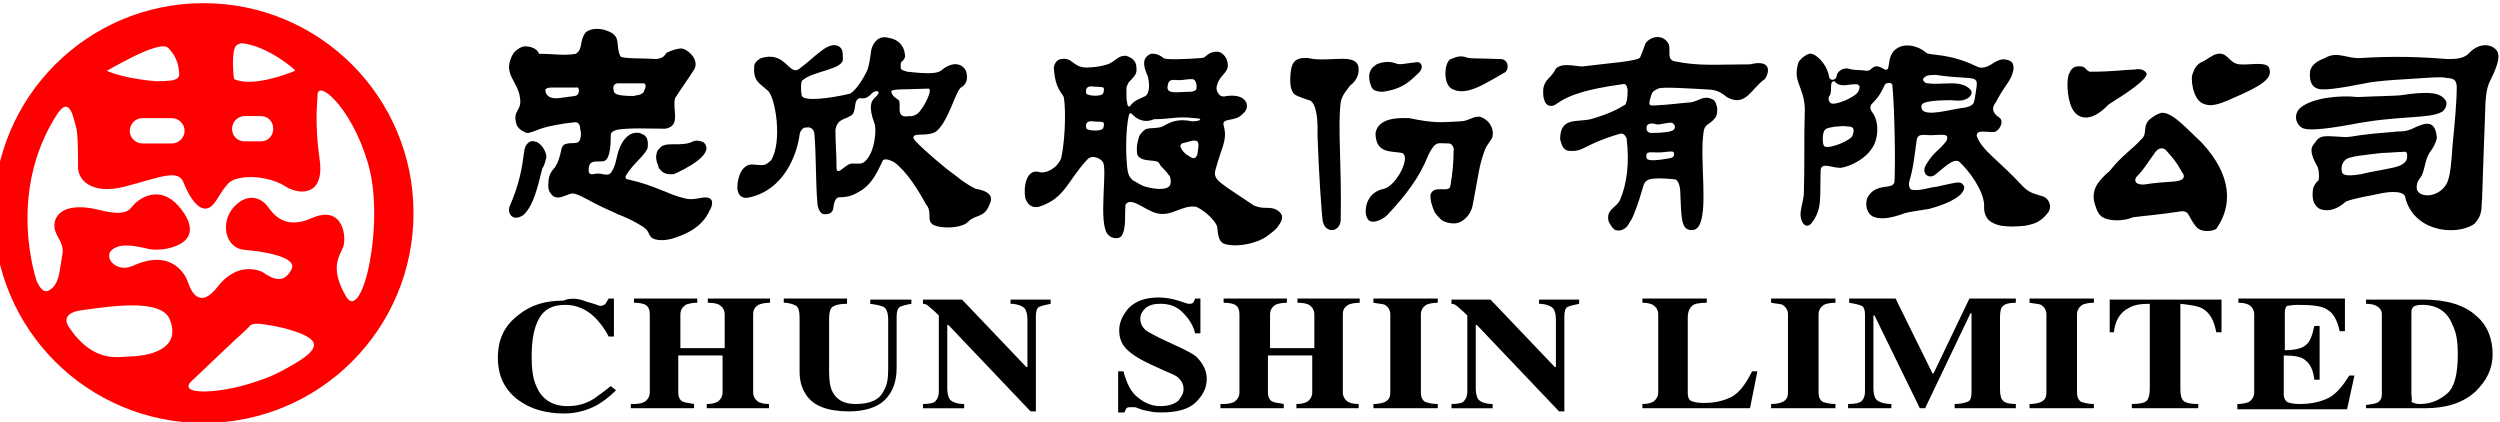
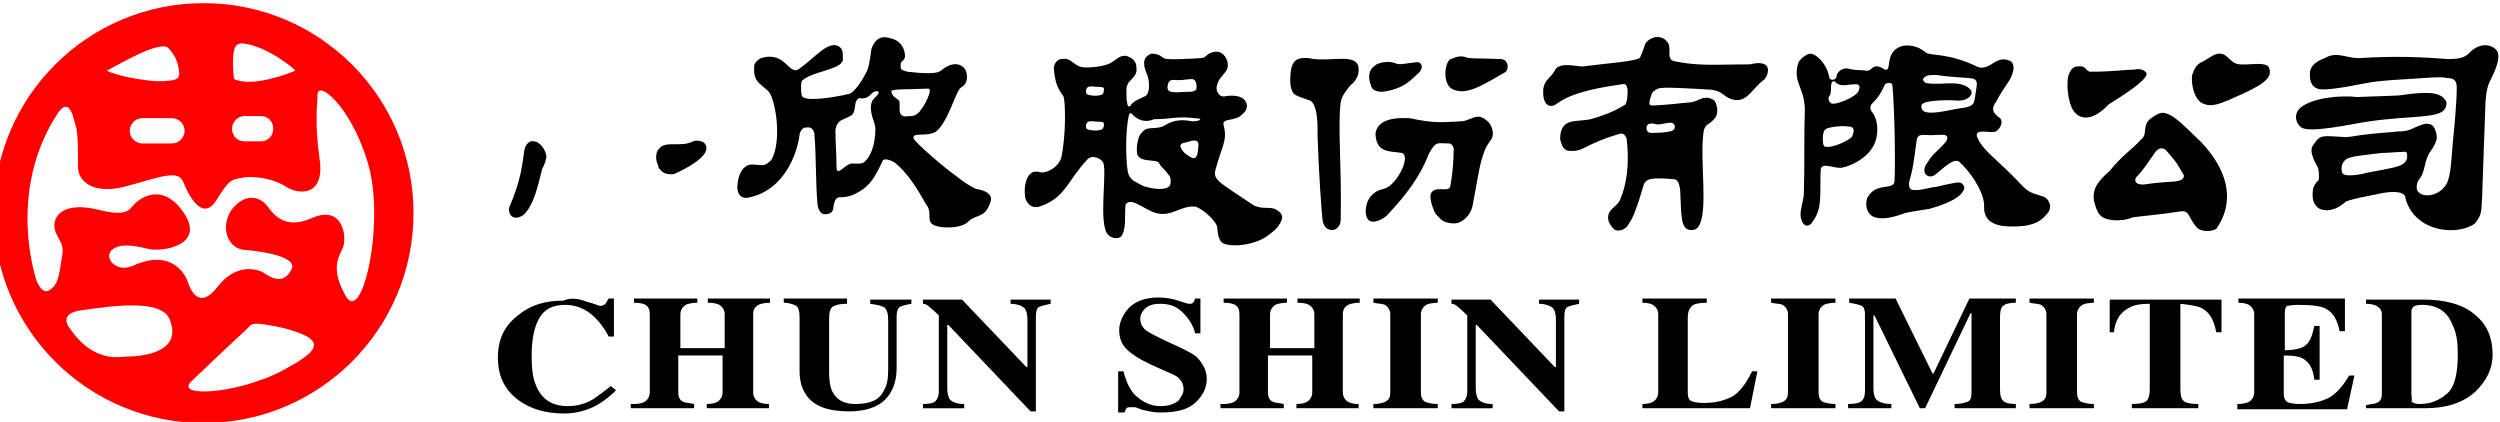
<svg xmlns="http://www.w3.org/2000/svg" version="1.1" id="分離模式" x="0" y="0" viewBox="0 0 237 40" style="enable-background:new 0 0 237 40" xml:space="preserve">
  <style>
    .st0{fill-rule:evenodd;clip-rule:evenodd}
  </style>
  <path d="M55.6 28.6c.8.2 1.2.4 1.3.4.2 0 .4-.1.5-.2.1-.2.2-.3.3-.5h.5v3.6h-.5c-.4-.8-.9-1.4-1.3-1.8-.8-.8-1.8-1.2-2.8-1.2-1.2 0-2 .4-2.5 1.3s-.7 2.1-.7 3.6c0 1.1.1 2 .4 2.7.5 1.3 1.5 2 3 2 .9 0 1.7-.2 2.5-.7.4-.3 1-.7 1.6-1.2l.5.4c-.7.7-1.3 1.1-1.8 1.4-.9.5-2 .8-3.1.8-1.7 0-3.2-.4-4.4-1.3-1.3-1-1.9-2.3-1.9-4 0-1.7.6-3 1.9-4 1.2-1 2.6-1.4 4.3-1.4.7-.3 1.5-.2 2.2.1zm4.5 9.7c.5 0 .8-.1 1-.2.3-.2.5-.5.5-.9v-7.4c0-.4-.1-.7-.4-.9-.2-.1-.5-.2-1.1-.2v-.4h6v.4c-.5 0-.9.1-1.1.2-.3.2-.5.5-.5.9V33h4.2v-3.2c0-.4-.2-.7-.5-.9-.2-.1-.5-.2-1.1-.2v-.4H73v.4c-.5 0-.9.1-1.1.2-.3.2-.5.4-.5.9v7.4c0 .4.2.7.5.9.2.1.5.2 1 .2v.4H67v-.4c.5 0 .8-.1 1-.2.3-.2.5-.5.5-.9v-3.5h-4.2v3.5c0 .5.2.8.5.9.2.1.6.1 1 .2v.4h-6v-.4zm20.2-9.9v.4c-.7 0-1.1.1-1.4.3-.2.2-.3.5-.3 1.1v5.1c0 .8.1 1.4.3 1.8.4.8 1.1 1.2 2.2 1.2 1.4 0 2.3-.4 2.7-1.3.3-.5.4-1.1.4-2v-4.7c0-.5-.1-.9-.3-1.1-.2-.2-.7-.3-1.4-.4v-.4h3.9v.4c-.6.1-.9.2-1.1.3-.2.1-.3.5-.3.9v4.9c0 1.3-.4 2.3-1.1 3-.7.7-1.9 1.1-3.4 1.1-2 0-3.4-.5-4.1-1.6-.4-.6-.6-1.3-.6-2.2v-5.1c0-.6-.1-.9-.3-1.1-.2-.1-.6-.3-1.2-.3v-.4h6zm7.2 9.9c.6 0 1.1-.1 1.2-.3.2-.2.3-.5.3-.9v-7.2c-.5-.5-.9-.8-1-.9-.1-.1-.3-.2-.5-.2v-.4h3.7l6.1 6.4h.1v-4.5c0-.5-.1-.9-.3-1.1-.2-.2-.7-.4-1.3-.4v-.4h3.8v.4c-.5.1-.9.2-1.1.3-.2.1-.3.4-.3.9v9h-.5l-7.8-8.2h-.1v6c0 .5.1.8.2 1 .2.3.7.5 1.4.5v.4h-3.9v-.4zm18.5-3.1h.5c.3 1.1.7 2 1.4 2.5.6.5 1.3.8 2.1.8s1.3-.2 1.7-.5c.3-.4.5-.7.5-1.1 0-.5-.2-.8-.5-1.1-.2-.2-.7-.4-1.4-.7l-1.1-.5c-1.1-.5-1.9-1-2.4-1.5s-.7-1.1-.7-1.8.3-1.4.9-2.1c.6-.6 1.5-1 2.8-1 .6 0 1.3.1 1.9.3.6.2.9.3 1 .3.2 0 .3 0 .4-.1.1-.1.1-.2.2-.4h.5v3.3h-.5c-.2-.8-.6-1.4-1.2-2-.6-.6-1.3-.8-2.1-.8-.6 0-1 .1-1.4.4-.3.3-.5.6-.5 1 0 .5.2.8.5 1.1.3.2 1 .6 2.1 1.1l1.3.6c.6.3 1 .5 1.4.8.6.6 1 1.3 1 2.1s-.3 1.5-1 2.2c-.7.7-1.8 1-3.3 1-.3 0-.7 0-1.1-.1-.4-.1-.7-.1-1.1-.3l-.3-.1h-.4c-.2 0-.3 0-.4.1-.1.1-.1.2-.2.4h-.6v-3.9zm10 3.1c.5 0 .8-.1 1-.2.3-.2.5-.5.5-.9v-7.4c0-.4-.1-.7-.4-.9-.2-.1-.5-.2-1.1-.2v-.4h6v.4c-.5 0-.9.1-1.1.2-.3.2-.5.5-.5.9V33h4.2v-3.2c0-.4-.2-.7-.5-.9-.2-.1-.5-.2-1.1-.2v-.4h5.9v.4c-.5 0-.9.1-1.1.2-.3.2-.5.4-.5.9v7.4c0 .4.2.7.5.9.2.1.5.2 1 .2v.4h-5.9v-.4c.5 0 .8-.1 1-.2.3-.2.5-.5.5-.9v-3.5h-4.2v3.5c0 .5.2.8.5.9.2.1.6.1 1 .2v.4h-6v-.4zm14.2 0c.5 0 .9-.1 1.1-.2.4-.2.5-.5.5-.9v-7.4c0-.4-.2-.7-.5-.9-.2-.1-.6-.1-1.1-.2v-.4h6.1v.4c-.5 0-.9.1-1.1.2-.3.2-.5.5-.5.9v7.4c0 .4.1.7.4.9.3.1.7.2 1.2.2v.4h-6.1v-.4zm7.4 0c.6 0 1.1-.1 1.2-.3.2-.2.3-.5.3-.9v-7.2c-.5-.5-.9-.8-1-.9-.1-.1-.3-.2-.5-.2v-.4h3.7l6.1 6.4h.1v-4.5c0-.5-.1-.9-.3-1.1-.2-.2-.7-.4-1.3-.4v-.4h3.8v.4c-.5.1-.9.2-1.1.3-.2.1-.3.4-.3.9v9h-.5l-7.8-8.2h-.1v6c0 .5.1.8.2 1 .2.3.7.5 1.4.5v.4h-3.9v-.4zm18.1 0c.5 0 .8-.1 1-.2.3-.2.5-.5.5-.9v-7.4c0-.4-.2-.7-.5-.9-.2-.1-.5-.2-1-.2v-.4h6.1v.4c-.7 0-1.2.1-1.4.3-.2.2-.4.5-.4 1.1v7.2c0 .3.1.6.3.7.2.1.6.2 1.2.2 1.1 0 1.9-.2 2.7-.6.7-.4 1.3-1.2 1.9-2.4h.5l-.7 3.5h-10.2v-.4zm12.2 0c.5 0 .9-.1 1.1-.2.4-.2.5-.5.5-.9v-7.4c0-.4-.2-.7-.5-.9-.2-.1-.6-.1-1.1-.2v-.4h6.1v.4c-.5 0-.9.1-1.1.2-.3.2-.5.5-.5.9v7.4c0 .4.1.7.4.9.3.1.7.2 1.2.2v.4h-6.1v-.4zm7.3 0c.7 0 1.1-.1 1.3-.3.2-.2.3-.5.3-.9v-7.3c0-.4-.1-.7-.3-.8-.2-.1-.6-.2-1.2-.3v-.4h4.4l3.5 7.1h.1l3.4-7.1h4.4v.4c-.6 0-1 .1-1.2.3-.2.1-.3.5-.3 1.1v6.8c0 .6.1.9.3 1.1.2.2.6.3 1.2.3v.4h-5.8v-.4c.5 0 .9-.1 1.2-.2.3-.1.4-.4.4-.9v-7.5h-.1l-4.3 9h-.5l-4.3-8.8h-.1v6.9c0 .5.1.9.3 1.1.2.2.7.4 1.4.4v.4h-4.1v-.4zm17.2 0c.5 0 .9-.1 1.1-.2.4-.2.5-.5.5-.9v-7.4c0-.4-.2-.7-.5-.9-.2-.1-.6-.1-1.1-.2v-.4h6.1v.4c-.5 0-.9.1-1.1.2-.3.2-.5.5-.5.9v7.4c0 .4.1.7.4.9.3.1.7.2 1.2.2v.4h-6.1v-.4zm7.6-9.9h10.6v3.1h-.5c-.2-1.1-.6-1.9-1.4-2.3-.4-.2-1.1-.3-2-.4v8.1c0 .6.1.9.3 1.1.2.2.7.3 1.4.3v.4h-6.3v-.4c.7 0 1.2-.1 1.4-.3.2-.2.3-.6.3-1.1v-8.1c-.9 0-1.5.1-2 .4-.8.4-1.3 1.2-1.4 2.3h-.4v-3.1zm12.1 10.3v-.4c.5 0 .9-.1 1.1-.2.3-.2.5-.5.5-.9v-7.4c0-.4-.2-.7-.5-.9-.2-.1-.5-.2-1-.2v-.4h10.1v3.1h-.5c-.2-1-.6-1.7-1.1-2-.5-.4-1.5-.5-2.9-.5-.5 0-.9.1-1 .1-.1.1-.2.3-.2.6v3.6c1 0 1.7-.2 2-.5.4-.3.6-.9.8-1.8h.5V36h-.5c-.1-.9-.4-1.5-.8-1.8-.4-.4-1.1-.5-2.1-.5v3.7c0 .3.1.5.3.7.2.1.6.2 1.2.2 1.1 0 2-.2 2.8-.6.7-.4 1.3-1.1 1.9-2.1h.5l-.7 3.2h-10.4zm16.5-1.4v-7.5c0-.3 0-.5.1-.6.1-.2.4-.3.9-.3 1.4 0 2.4.6 2.9 1.9.4.8.5 1.7.5 2.8 0 1.8-.3 3.1-1 3.7-.7.6-1.5 1-2.6 1-.4 0-.6-.1-.8-.2.1-.2 0-.5 0-.8zm-4.3 1.4h5.6c2 0 3.6-.5 4.8-1.6 1-1 1.6-2.1 1.6-3.5 0-1.5-.5-2.8-1.6-3.7-1.1-1-2.8-1.5-5-1.5h-5.4v.4c.5 0 .8.1 1 .2.3.2.5.4.5.8v7.6c0 .4-.2.7-.5.8-.2.1-.5.1-1 .2v.3z" />
-   <path class="st0" d="M67.4 18.9c-.5-.5-1.4.2-2.5-.1-1.7-.4-2.7-1.2-5.4-1.8-.2 0-.2-.2-.2-.3.7-1.2 1.9-2 2.1-2.7.1-1-.2-1.2-.8-1.4-.2 0-.9-.2-1.6.9-.7 1.2-.4 1.9-1.1 2.9-.4.4-.9-.1-1.6.1-.5.1-.5-.2-.5-.5.1-.7.3-.7 1.3-.7.7 0 .8-1.3.8-2.5 0-.3.3-.4.6-.5 1.2-.2 3-.1 4.6-.1 1.5-.3.6-1.8.9-2.9.7-1.1 1.1-1.6 1.8-2.7.6-1-.8-2.1-1.3-2-.3 0-.9.2-1.3.4-.2.2-.2.5-1 .6-1.1-.1-3.4 0-3.4-.3-.5-1 .2-1.9-1.3-2.4-.5-.2-1.5-.3-2 .2-.6.8-.2 1.5-.9 2-1.1.2-2.1 0-3.5 0-.2-.6-1-.7-1.2-.7-.5-.1-1.1.5-1.2.6-1.2 2 .4 2.6.6 4.3.2 1.3-.8 1.1-.3 2.6.2.3.3.4.7.6.3.2.5.1 1.3-.2.7-.3 2.3-.6 3.4-.7.6-.1.6.5.6.6.1.4.1.6 0 1-.2.6-.8.2-1.5.5-.3.2-.3.6-.4 1-.1.3-.2.7-.4 1-.1.3-.6.5-.7 1.4 0 .3-.1.6.1 1.1.2.2.2.4.6.5.4.1.7-.1 1.3-.3.6-.3 1.6.6 3.9 1.6 1 .5 1.6.6 2.9 1.4.7.4.7.8.8.9.2.5 1.2.6 2.2.3 2.3-.7 3.1-1.8 3.5-2.7.2-.3.3-.8.1-1zm-8.9-11H61c.3 0 .2.5.1.6-.1.6-.9.5-1 .6-1.6 0-1.8-.2-1.9-.4-.1-.4-.1-.7.3-.8zm-4 1.2c-.7.1-.8.1-1.5.2-.8.1-1.3-.2-1.3-.8 0-.1.3-.2.5-.2h2.6c.1.1.2.7-.3.8z" />
  <path class="st0" d="M50.6 13.4c.6 0 1.2.9 1.2 1.5-.1.4-.2.8-.4 1.1-.4 1.6-.8 3.5-1.8 4.4-1.1.7-1.5-.3-1.3-.8 1-2.3 1.2-3.8 1.4-5.3.1-.8.7-1 .9-.9zm15.1 0c.5-.2 1.1.1 1.1.2.9 1.1-2 2.5-2.9 2.9-.8.1-1.1-.2-1.2-.3-.2-.2-.3-.3-.3-.5-.4-.8-.1-1.5.1-1.6.5-.8 2.1-.1 3.2-.7zm26.8 4.5c-.4-.2-1-.5-2.1-1.4-.5-.3-3.7-3-3.8-3.4-.1-.6 1.2-.1 2.1-.6 1.2-.9 1.9-3.9 2.4-4.2.7-.4.6-1.1.5-1.5-.2-.6-1.1-1.2-2.4-.1-.4.3-1.4.3-3.2.1-.2-.1-.5-.1-.6-.3-.1-.9.2-.5.4-1.1 0-.8-.4-1.6-1.5-1.8-1-.3-1.5.4-1.7 1.1-.1.7-.2 1.7-.5 2.2-.5 1-1.2 1.9-1.6 2-1.7.4-4.5.8-4.5.1-.1-.4-.1-1.4.1-1.4 1-.9 4-1 3.8-2.1 0-.6 0-1-.6-1.2-1-.2-2 1.1-3.5 2.2-1 .8-1.3-1.7-3.6-1-.1 0-.6.3-.7.7-.1 1.5.4 1.6 1.3 2.4.7.6 1.4 4.8.3 6.6-.6.5-.5.5-1.7.4-1-.1-1.5 1.1-1.5 2.2 0 .2.1 1.2 1.2.9 3.1-.7 4.4-3.8 4.7-5.9 0-.3.3-.7.5-.7s.7-.2.9.5c.2 2.5.1 4.4.3 6.8.1.6.4 1 .8.9.7 0 .7-.6.7-.6.1-.9.4-1 .6-1 .8 0 1.3-.2 1.8-.5 1.1-.6 1.6-1.5 2.3-3 .1-.1.4-.2 1.1.2 1.2.9 2.3 2.7 3 4 .5.5.2 1.4.4 1.6.1.7 2.9.8 3.6 0 .7-.7 1.5-.3 2-1.6.2-.4.5-1.2-1.3-1.5zm-9.6-6.2c.2.4.1 2.7-.9 3.6-.3.3-.7.2-1.2.2-.7 0-1.5 1.4-1.5.3 0-1.4-.1-2.1-.1-3.5.2-1 .7-.9 1.4-1.3.7-.3.2-1.5.9-1.7.2 0 .6.2 1.2-.5.4-.3 1-.2.2.5-.3.3-.6.8 0 2.4zm2.3-2.2c-.2-.2-.6-.3-.7-.8-.1-.3 1.3-.2 3.5-.3.5 0-.4 1.7-.7 2-.2.4-.8.7-1.1.6-1.4.3-.7-1.2-1-1.5z" />
  <path d="M124 5.5c2.1.5 4.9-.7 4.8 1.2 0 .2-.1.9-.8 1.4-.2.3-.8.9-.9 1.6-.3 2.3.1 5.9 0 11.1 0 .6-.4 1.1-1 1-.2-.1-.5-.1-.7-.8-.1-.5-.4-4.9-.5-8.2.1-3.3-.8-3.3-.8-3.3-.6-.2-.9-.3-1.3-.5-.8-.5-.4-2.7-.3-2.8.3-.8 1.1-.7 1.5-.7zm14.9-.1c.3.2 1.4.1 3.2.2 1-.1 1 1.1.5 1.3-1.8 1-3.6 2.3-5 1.5-.8-.5-.7-2.4-.1-2.8.2 0 .7-.4 1.4-.2zm-6.6.6c.4.2.9 0 2-.1.4-.1.8.5.1 1.1-.6.5-1.2 1.4-3.3 1.7-.7 0-1-.2-1.1-.5-.2-.5-.2-.7-.2-1.1.1-.7.6-.9.7-1 .2-.1 1-.4 1.8-.1zm1.3 5.2c2.4.5 3 .4 4.9.3.7 0 1.3-.6 1.9-.4 1 .4 1.2 1.3 1.1 1.8 0 .3-.6.8-.8 1.5-.5 1.4-.5 2-1.1 5.1-.2 1-1 1.5-1.3 1.6-.5.2-1.4 0-1.7-.3-.2-.2-.5-.5-.6-.7-.3-.7-.4-1.1-.4-1.6.3-1.1 1.8-.1 1.9-.9.2-1.1.3-2.3.3-3.2.1-.6-.3-.8-.4-.8-.8 0-1-.1-1.3.1-.2.1-.5.6-.7 1-.8 2.1-2.2 3.9-3.9 5.7-.3.3-1 .7-1.5.6-.5-.1-.6-.9-.5-1.3 0-.2.2-1.5 1.7-1.8 1.2-.3 2.6-3.1 1.7-3.4-1-.2-2.5.1-2.5-1.9.3-1.6 2.6-1.4 3.2-1.4zm60 7.4c-.5-.2-1.1-.2-1.8-.9-2.4-2.6-3.9-3.4-4.4-4.8-.1-.7 1.1-.3 1.7-.4.4-.1.9-.9.5-1.3-.9-.6-.7-1.1-.4-1.5.9-1.7 1.4-2 1.6-2.8.2-.6 0-1-.2-1.1-1-.5-1.5.2-2.2.5-.3.1-.6.2-1 0-2.7-1.3-4.4-1-4.8-1.3-.8-.7-1.8-.8-2.4-.6-1.6.6-.8 2.4-1.5 2.2-1.3-.8-1.1.2-1.8.1s-1 0-1.7-.2c-.5-.1-1.1.3-1.1.8-.1.3-.6.4-.7 0-.2-1.3-1.3-2.2-1.7-2.2-.2-.1-.9.3-1.2.8-.6 1.9.5 2.2.6 4.4-.1 3.1 0 5.2-.1 8.2-.1.7-.2.9-.3 1.6-.1.8.4 1.7 1 1.1 1.1-1.4.8-2.4.9-5.1.1-.8 1.2-.1 2-.2 1-.2 2.3-.9 2.9-1.9.5-.7.7-2.2.1-3.2-.5-.6-.2-.8-.2-.9.8-.8.9-1.1 1.3-1.9.2-.2.7-.2.7.1.2 2 .3 7.3.2 9.1-.1.9-1.8 0-2.6 1.6-.2.7 0 1.4.5 1.7.6.3 1.5.3 3.1-.3.4-.1 1-.2 2.3-.4 1.8-.5 2.6-1 3-1.4.5-.6.3-.8.1-1-.3-.2-.6-.1-2.4.3-.9.1-1.5.4-2.3.3-.2 0-.4-.3-.3-.8.4-1.3.5-2.5.7-3.9.1-.8.9-.4 1.7-.5.7 0 1.5-.2 1.1.6-.9 1.1-1.1.9-1.9 2.2-.5.8.2 1.4.8 1 .8-.6 1.7-1.6 2.3-1.3 1 .9 2.3 2.7 2.4 4.1-.1 1.4.7 1.8 1.6 2 .7.1 1.4.1 2.3 0 1-.2 1.5-.4 2.2-1.3.4-.7-.1-1.4-.6-1.5zm-18-5.7c-.2.4-2 1.2-2.6 1-.3-.1-.2-1.3-.1-1.4.1-.4.6-.4 1.1-.5.5 0 .5-.1 1.3 0 .5 0 .5.4.3.9zm.6-4.3c-.2.6-2.2 1.4-2.6 1.2-.2-.1-.4-.5-.1-.8.2-.6-.1-1.3.4-1.3.6.7 1.4.2 2.2.3.1.1.3.1.1.6zm11 .8c-.1.3 0 .6-.9.8-1.1.1-3 .7-3.8.4-.4-.1-.4-.6-.3-.7.3-.4 2.2-.4 2.8-.4 1 .1 1.3 0 1.7-.3.2-.2.3-.5.1-.7-.9-1-2.7-.4-4-.6-.4 0-.5-.3-.5-.4.2-.3.4-.4 1.2-.4 1.3.2 2 .2 3.2.3 1 .1.7.5.5 2zm21.7-3.6c.5-.3.8-.5 1-.6 1.3-.5 1.3.8 2.4.9.8.1 2.5-.3 2.8.3.3.8-.1 1.4-2.5 2.5-2.2 1-2.9 1.3-3.8.9-.9-.4-1.2-2.4-.9-2.9.2-.6.5-.9 1-1.1zm-12 .5c.9-.1.7.3 1.2.5 2.3 0 3.4-.2 4.2-.2.9-.2 1.2.3 1.2.4 0 .6-2 1.9-3.6 2.9-1.9 2-3.1 1.2-3.5.3-.5-1.1-.5-2.9-.2-3.3.1-.3.4-.6.7-.6zm11.8 7.2c-1.4-1.3-2.6-2.7-3.6-2.8-.3-.1-1.1.4-1.4.7-.6.7-.1 1.3-.7 1.8-.9 1-1.8 1.5-3 3-1.4 1.2-1.6 1.9-1.5 2.8.1.4.3 1.2.7 1.5.6.5 2.1.5 3 .1.7-.1 2.9-.3 4.1-.5.3 0 .9-.3 1.2.3.3.5.3.6.7 1.1.4.5 1.4.5 1.9.2 1.5-2.1 1.6-5-1.4-8.2zm-2.5 3.7c-1.3.1-1.7.1-3 .3-.9 0-.9-.5-.6-.8.7-.7 1-1.3 1.6-2.1.3-.5.7-.7 1.1-.4.7.8 1 1.1 1.6 2.2.2.2.3.7-.7.8zm17.3-8c2.1-.1 3.8-.1 4.3-.2 2-.3 3-.2 3.4 0 .5.2.6.5.7.6.1.4-.1.8-.4 1-1.2.7-4 .3-8.6 1.2-2.8.5-4.2.6-4.7.3-.7-.5-.7-1.4-.1-1.9 1.1-.9 3.6-1.2 5.4-1z" />
-   <path d="M236.8 5c-.2-.6-1.4-1.2-2.6-.1-.5.6-1.1.7-2.2.7-2.4-.2-5-.3-8.2-.1-1.3.1-2.2-.7-3.4 0-.5.2-1.2.5-1.4 1.2-.1.9.1 1.5.7 1.7.4.2 2 0 4.5-.5 1.3-.3 4.3-.4 5.5-.5 1.5-.1 1.9-.1 2.3 0 .7 0 .9.3.9.9 0 1.3-.2 3.5-.4 5.5-.1 1.5-.2 2.8-.5 3.5-.5 1-1.5 1.3-2.1 1.2-.2 0-.8-.2-.8-.7 0-.7.3-.8.5-1.2.3-.7.3-1.4.7-2.1.4-.5.8-1.3.7-1.6-.2-1.5-1-1.3-2.1-.8-.9.5-1.6.3-1.9.4-3.9.3-3.4.4-4.6.5-2.1-.1-2.4-.3-3 .6-.1.2-.7.5.3 2.2.1.2.2.8.1 1.3-.1.1-.3.2-.5.7-.3 1.6.5 1.9.6 2 .5.2 1.4.3 2.5-.7.8-.3 2-.5 3-.7.8-.2 2.3-.4 2.6.2.1.6.4 1.2.8 1.7 1.6 1.9 4.6 1.8 5.8.9.8-.9.6-1.5.7-2.3.1-2.7.2-6.1.3-8.5 0-.8.1-2 .4-2.6.6-1.2 1-2.2.8-2.8zm-9.3 10.7c-.7.3-2.5.5-3.6.8-1.7.3-1.9 0-1.9-.3-.1-.6.2-.9.3-1 .3-.4 1.9-.5 3.5-.7.5 0 1.5-.1 2-.1.4-.1.4.2.4.4s0 .6-.7.9zm-106.2 4.4c-.4-.4-.9-.4-1.4-.4-.6 0-.9-.2-1-.2-3.1-2.1-3.9-2.4-3.7-3.3.6-2.3 1.2-2.9.8-4.3-.2-.8 1.1-.3 1.8-1.1.5-.4.4-.8.4-.9-.2-.8-1.1-.9-1.9-.8-.7.2-.8-.3-.9-.4-.1-.3-.1-.4 0-.7.2-.8 1-1.1 1-1.8 0-.8-.6-1.3-1-1.3-1 0-1 .6-1.5.6-1.4.1-3.4.2-3.6 0-.6-.5-1.1-.4-1.2-.4-.9.4-.7 1.2-.3 2.1.2.7.2 1.6-.2 1.9-.6.3-1.1.4-1.5 1-.3 0-.2-.4-.3-.6 0-1.3-.1-1.1.2-1.7.8-.8.8-.9.7-1.7-.2-.6-.7-.7-.9-.8-.8-.1-1 .5-1.8.8-.6.2-1.4.3-2 .3-1.3 0-1.3-1-2.4-.8-.2 0-.6.2-.7.8.1 1.5.4 2 .9 2.7.2.3.3 3.6-.2 5.9-.4 1-1.5 1.5-2.1 1.3-1.2-.3-1.5 1.4-1.3 2.5.3.8.8.9 1.3.8 2.5-.8 2.7-2.5 4.6-4.5.5-.5 1.3 0 1.4.2.6.4-.5 6.1.6 7 .3.3.9.4 1.2.1.5-.7.3-2 .4-3 .5-.8 1.8.5 2.9.8 1.5.4 2.4-.8 3.8-.6.9.4 2 1.5 2 2 .1 1.3.4 1.5 1 1.6 1 .2 2.7-.1 3.7-.8.8-.6.9-.7 1.1-1 .5-.7.4-1 .1-1.3zM103.6 8.2c.9.1 1.2-.1 1 .6-.1.4-1.4.3-1.6.1 0 0-.3-.8.6-.7zm1 3.9c-.1.4-1.4.3-1.6.1 0 0-.3-.8.6-.7.9.1 1.2-.1 1 .6zm6.1-4c.1-.7.6-.5 1-.5.5 0 .8-.1 1.3-.1.4 0 .5.6.4 1-.1.1-.3.2-.6.2-1.2 0-2.3.3-2.1-.6zm2.8 6.6c-.1.1-.1.3-.4.3-.3-.1-.5-.3-.7-.4-.3-.3-.3-.3-.5-.7 0-.4.3-.3.9-.5.2-.1.6-.1.7 0 .2.2.1.6 0 1.3zm-.5-3.2c-1.4-.3-2.1.1-2.8.5-.6.2-1 .1-1.4.2-.3 0-.7.5-.8.7-.1.4-.3.8-.2 1.7.3.9 1.9.4 2.1.9.2.4.5.5.9 1.1.1 0 .3.6.1 1-.4.5-1.6.3-2.3.1-.4-.1-.8-.4-1.2-.6-.4-.4-.4-.5-.5-.9-.2-1.4-.2-3.8.1-5.2 0 .2 0-.6.4-.1.4.4 1.1.8 2 .4 1.6 0 2.2-.3 3.8-.1.9 0 .7.3-.2.3zm52.9-5.4c-3.1 0-4.8.2-7.2-.3-.7-.2-.3-1-.5-1.6-.5-1-1.7-.8-2.2-.1-.2.5-.2.6-.5 1.3 0 .4-3.2.6-5.5.9-.6 0-1.9-.4-2.5.2-.5 1-1 .9-1.2 1.9 0 .3-.1 1.3.5 1.6 1.1.3.3-1.1 6.9-2 .4-.1.5 0 .6.5 0 1-.1 1.1-.2 1.4-.8.5-1.6.9-3.3 1.4-1.4.3-2.9-.2-2.9 1.9.1.3.2 1.1.9 1.1 1.4.1 1.3-.6 4.7-1.6.3-.1.5 0 .7.4.3 2.4 0 4.4-.6 5.8-.3.8-1.4.9-1.1 2.1.3.6.4.6.6.8.3.1.8.1 1.2-.4.4-.7.3-.4.6-1.1.5-1.3.5-1.4.9-2.7.2-.7.8-.8 3-.6.3.1.5.6.5 1.5.1 1.7 0 3.2.9 3.3.1 0 .5.1.8-.3 1-1.4.1-6.3.5-9 .1-.7.5-.7.9-1.1.3-.3.4-.5.4-1.1-.1-.5-.2-.8-.5-.9-.8-.4-1.3.2-2 .3-1.3.1-1.7.2-3.5.3-.4 0-.5 0-.4-.5.2-.6.1-.8.8-1.1.3-.2 3.2 0 5 .1.8.1 1.1.4 1.5.7 1.8 1 2.3-.8 3.6-1.7.5-.7.6-1.9-1.4-1.4zm-7.6 8.9c-1.1.2-2.1.3-2.2 0-.2-.9.6-.4 1.8-.6.8-.1.8 0 .8.2 0 0 .1.3-.4.4zm-1.2-3.2c.5 0 1.3-.3 1.5-.1.3.2.2.6-.1.7-.5.2-1.7.2-2 .2 0 0-.5 0-.4-.6.1-.4.7-.3 1-.2z" />
+   <path d="M236.8 5c-.2-.6-1.4-1.2-2.6-.1-.5.6-1.1.7-2.2.7-2.4-.2-5-.3-8.2-.1-1.3.1-2.2-.7-3.4 0-.5.2-1.2.5-1.4 1.2-.1.9.1 1.5.7 1.7.4.2 2 0 4.5-.5 1.3-.3 4.3-.4 5.5-.5 1.5-.1 1.9-.1 2.3 0 .7 0 .9.3.9.9 0 1.3-.2 3.5-.4 5.5-.1 1.5-.2 2.8-.5 3.5-.5 1-1.5 1.3-2.1 1.2-.2 0-.8-.2-.8-.7 0-.7.3-.8.5-1.2.3-.7.3-1.4.7-2.1.4-.5.8-1.3.7-1.6-.2-1.5-1-1.3-2.1-.8-.9.5-1.6.3-1.9.4-3.9.3-3.4.4-4.6.5-2.1-.1-2.4-.3-3 .6-.1.2-.7.5.3 2.2.1.2.2.8.1 1.3-.1.1-.3.2-.5.7-.3 1.6.5 1.9.6 2 .5.2 1.4.3 2.5-.7.8-.3 2-.5 3-.7.8-.2 2.3-.4 2.6.2.1.6.4 1.2.8 1.7 1.6 1.9 4.6 1.8 5.8.9.8-.9.6-1.5.7-2.3.1-2.7.2-6.1.3-8.5 0-.8.1-2 .4-2.6.6-1.2 1-2.2.8-2.8zm-9.3 10.7c-.7.3-2.5.5-3.6.8-1.7.3-1.9 0-1.9-.3-.1-.6.2-.9.3-1 .3-.4 1.9-.5 3.5-.7.5 0 1.5-.1 2-.1.4-.1.4.2.4.4s0 .6-.7.9zm-106.2 4.4c-.4-.4-.9-.4-1.4-.4-.6 0-.9-.2-1-.2-3.1-2.1-3.9-2.4-3.7-3.3.6-2.3 1.2-2.9.8-4.3-.2-.8 1.1-.3 1.8-1.1.5-.4.4-.8.4-.9-.2-.8-1.1-.9-1.9-.8-.7.2-.8-.3-.9-.4-.1-.3-.1-.4 0-.7.2-.8 1-1.1 1-1.8 0-.8-.6-1.3-1-1.3-1 0-1 .6-1.5.6-1.4.1-3.4.2-3.6 0-.6-.5-1.1-.4-1.2-.4-.9.4-.7 1.2-.3 2.1.2.7.2 1.6-.2 1.9-.6.3-1.1.4-1.5 1-.3 0-.2-.4-.3-.6 0-1.3-.1-1.1.2-1.7.8-.8.8-.9.7-1.7-.2-.6-.7-.7-.9-.8-.8-.1-1 .5-1.8.8-.6.2-1.4.3-2 .3-1.3 0-1.3-1-2.4-.8-.2 0-.6.2-.7.8.1 1.5.4 2 .9 2.7.2.3.3 3.6-.2 5.9-.4 1-1.5 1.5-2.1 1.3-1.2-.3-1.5 1.4-1.3 2.5.3.8.8.9 1.3.8 2.5-.8 2.7-2.5 4.6-4.5.5-.5 1.3 0 1.4.2.6.4-.5 6.1.6 7 .3.3.9.4 1.2.1.5-.7.3-2 .4-3 .5-.8 1.8.5 2.9.8 1.5.4 2.4-.8 3.8-.6.9.4 2 1.5 2 2 .1 1.3.4 1.5 1 1.6 1 .2 2.7-.1 3.7-.8.8-.6.9-.7 1.1-1 .5-.7.4-1 .1-1.3zM103.6 8.2c.9.1 1.2-.1 1 .6-.1.4-1.4.3-1.6.1 0 0-.3-.8.6-.7zm1 3.9c-.1.4-1.4.3-1.6.1 0 0-.3-.8.6-.7.9.1 1.2-.1 1 .6zm6.1-4c.1-.7.6-.5 1-.5.5 0 .8-.1 1.3-.1.4 0 .5.6.4 1-.1.1-.3.2-.6.2-1.2 0-2.3.3-2.1-.6zm2.8 6.6c-.1.1-.1.3-.4.3-.3-.1-.5-.3-.7-.4-.3-.3-.3-.3-.5-.7 0-.4.3-.3.9-.5.2-.1.6-.1.7 0 .2.2.1.6 0 1.3zm-.5-3.2c-1.4-.3-2.1.1-2.8.5-.6.2-1 .1-1.4.2-.3 0-.7.5-.8.7-.1.4-.3.8-.2 1.7.3.9 1.9.4 2.1.9.2.4.5.5.9 1.1.1 0 .3.6.1 1-.4.5-1.6.3-2.3.1-.4-.1-.8-.4-1.2-.6-.4-.4-.4-.5-.5-.9-.2-1.4-.2-3.8.1-5.2 0 .2 0-.6.4-.1.4.4 1.1.8 2 .4 1.6 0 2.2-.3 3.8-.1.9 0 .7.3-.2.3zm52.9-5.4c-3.1 0-4.8.2-7.2-.3-.7-.2-.3-1-.5-1.6-.5-1-1.7-.8-2.2-.1-.2.5-.2.6-.5 1.3 0 .4-3.2.6-5.5.9-.6 0-1.9-.4-2.5.2-.5 1-1 .9-1.2 1.9 0 .3-.1 1.3.5 1.6 1.1.3.3-1.1 6.9-2 .4-.1.5 0 .6.5 0 1-.1 1.1-.2 1.4-.8.5-1.6.9-3.3 1.4-1.4.3-2.9-.2-2.9 1.9.1.3.2 1.1.9 1.1 1.4.1 1.3-.6 4.7-1.6.3-.1.5 0 .7.4.3 2.4 0 4.4-.6 5.8-.3.8-1.4.9-1.1 2.1.3.6.4.6.6.8.3.1.8.1 1.2-.4.4-.7.3-.4.6-1.1.5-1.3.5-1.4.9-2.7.2-.7.8-.8 3-.6.3.1.5.6.5 1.5.1 1.7 0 3.2.9 3.3.1 0 .5.1.8-.3 1-1.4.1-6.3.5-9 .1-.7.5-.7.9-1.1.3-.3.4-.5.4-1.1-.1-.5-.2-.8-.5-.9-.8-.4-1.3.2-2 .3-1.3.1-1.7.2-3.5.3-.4 0-.5 0-.4-.5.2-.6.1-.8.8-1.1.3-.2 3.2 0 5 .1.8.1 1.1.4 1.5.7 1.8 1 2.3-.8 3.6-1.7.5-.7.6-1.9-1.4-1.4zm-7.6 8.9zm-1.2-3.2c.5 0 1.3-.3 1.5-.1.3.2.2.6-.1.7-.5.2-1.7.2-2 .2 0 0-.5 0-.4-.6.1-.4.7-.3 1-.2z" />
  <path d="M19.3.3C8.3.3-.6 9.2-.6 20.2c0 11 8.9 19.9 19.9 19.9 11 0 19.9-8.9 19.9-19.9C39.2 9.2 30.3.3 19.3.3zm2.9 4.4c.1-.2.1-.5.7-.6 2.4.2 5.1 2.5 5.1 2.6-.7.3-4.1 1.6-5.8.8-.1-.4-.2-2 0-2.8zm1 6.3h1.5c.7 0 1.2.5 1.2 1.2s-.5 1.2-1.2 1.2h-1.5c-.7 0-1.2-.5-1.2-1.2 0-.6.5-1.2 1.2-1.2zm-5.7 1.4c0 .6-.5 1.2-1.2 1.2h-2.8c-.6 0-1.2-.5-1.2-1.2 0-.6.5-1.2 1.2-1.2h2.8c.6 0 1.2.5 1.2 1.2zm-1.6-7.9s.8.7 1 1.8c.2 1.1.3 1.4-2.1 1.4 0 0-2.9-.2-4.7-1 0 .1 4.8-2.9 5.8-2.2zm-3.8 29.3c-.7 0-3.2.7-5.5-2.7 0 0-1.2-1.4 1.2-1.7 2.3-.3 7.5-1.2 8.3.9 1.3 3.3-3.1 3.5-4 3.5zm15.8.7c-.9.5-1.8 1.1-3.7 1.7-3.5 1.2-7.7 1.3-5.9-.2 0 0 4.4-4.2 5.1-4.8.5-.5.3-.8 3.5-.1 3.3.9 3.9 1.7 1 3.4zm4.9-6.4c-1.5-2.6-.7-3.7-.3-4.6.4-.9.1-4.2-3-2.8-2.5 1.1-3.6-.4-4.1-1.1-.5-.7-1.7-1.4-3-.2-1.6 1.4-1.2 4.2.9 4.3 1.3.1 5.1.6 4.3 1.9-.7 1.3-1.7.9-2.7.2 0 0-2.2-1.2-4.2 1.3-1.9 2.5-2.7.2-2.9-.4-.2-.6-1.5-3.2-5.2-1.5-1.6.7-2.8-.8-2-1.5.8-.7 2.2-.4 3.5-.1 1.2.3 5.6-.3 3.2-3.6-2.1-2.9-4.3-1-4.7-.5-.4.5-.8 1-3.2.4-2.4-.6-3.9-.1-4.2 1.1-.3 1.3 1 1.8.7 3.2-.3 1.8-.3 2.7-1.2 3.3-.6.4-1-.4-1.2-.8 0 0-3-8.4 2-16C6.7 9 7 11.5 7.2 12c.2.5.2 2.9.2 3.7-.1 1.3 1.2 2.8 4.4 2 3.4-.9 5.1-1.7 5.6-.4.3.8 1.7 3.9 3.1 1.7 1.2-1.9 1.3-2 2.8-2.2 1.1-.1 2.8.2 3.8.9 1.3.8 3.7.9 3.2-2.6s-.2-5.5-.2-6c-.1-1.7 3.1.9 4.7 6.1 1.8 5.5-.4 15.6-2 12.9z" style="fill-rule:evenodd;clip-rule:evenodd;fill:red" />
</svg>